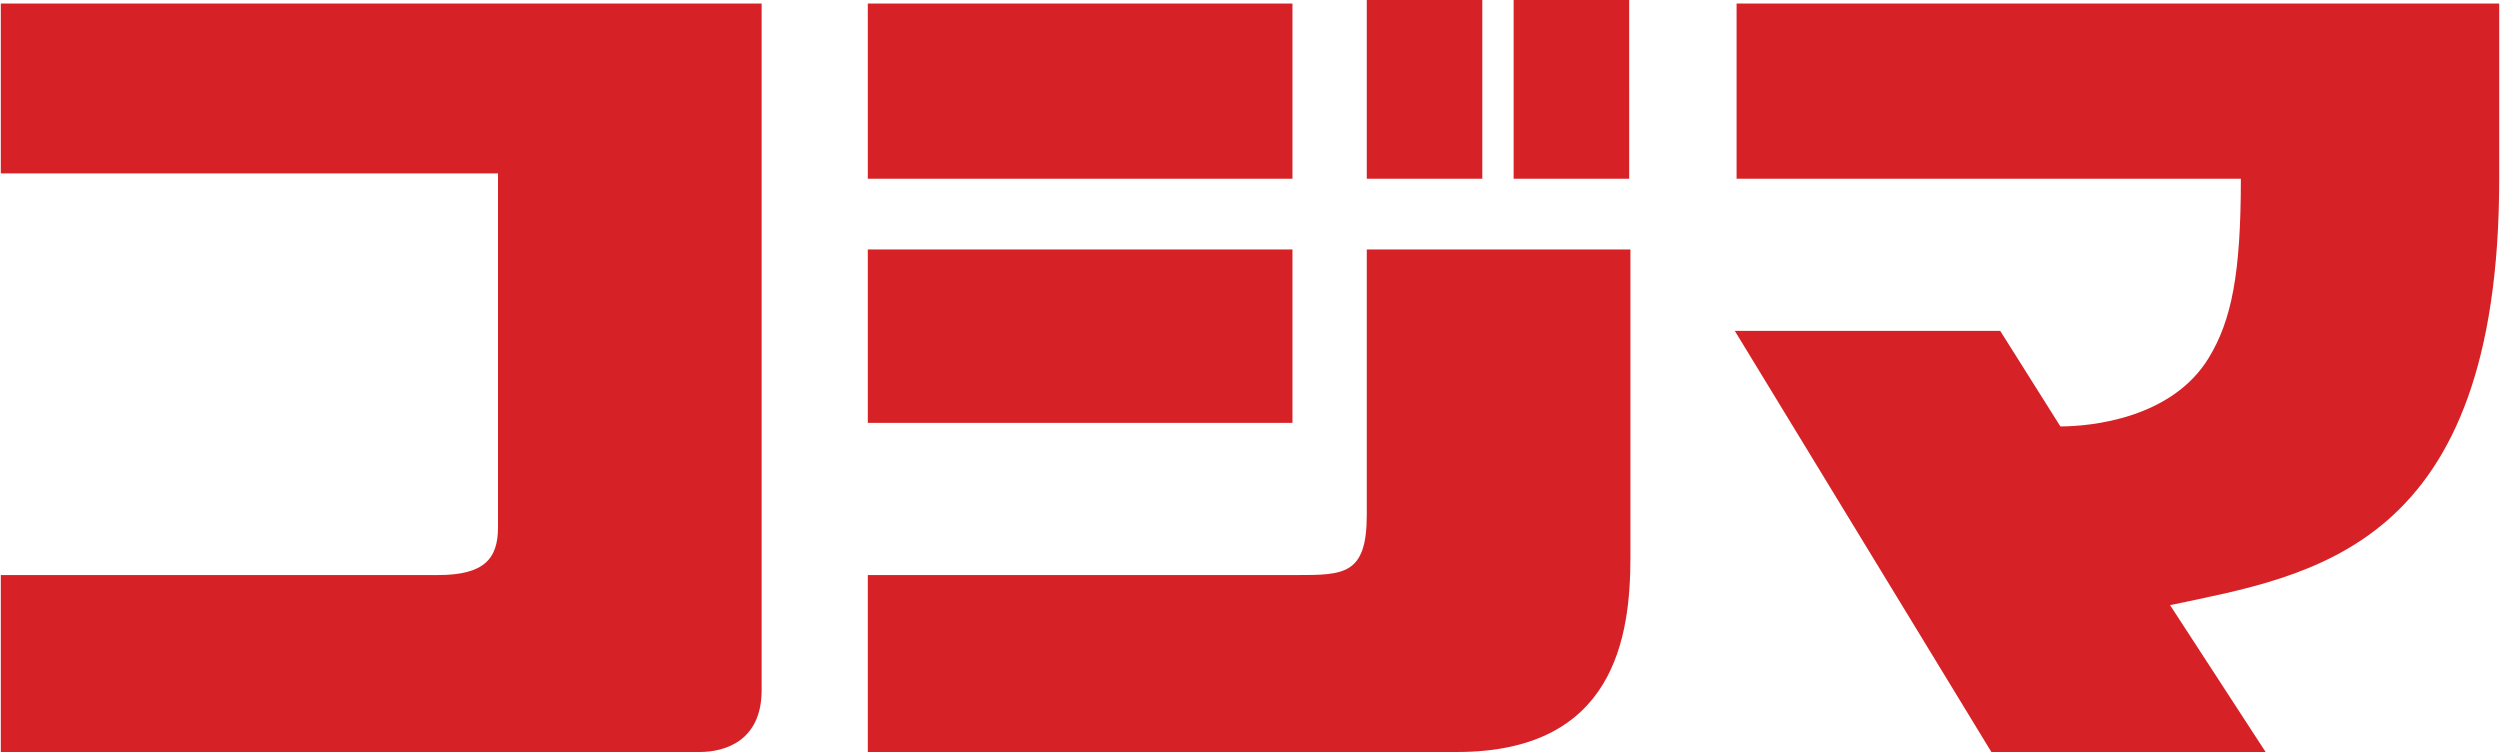
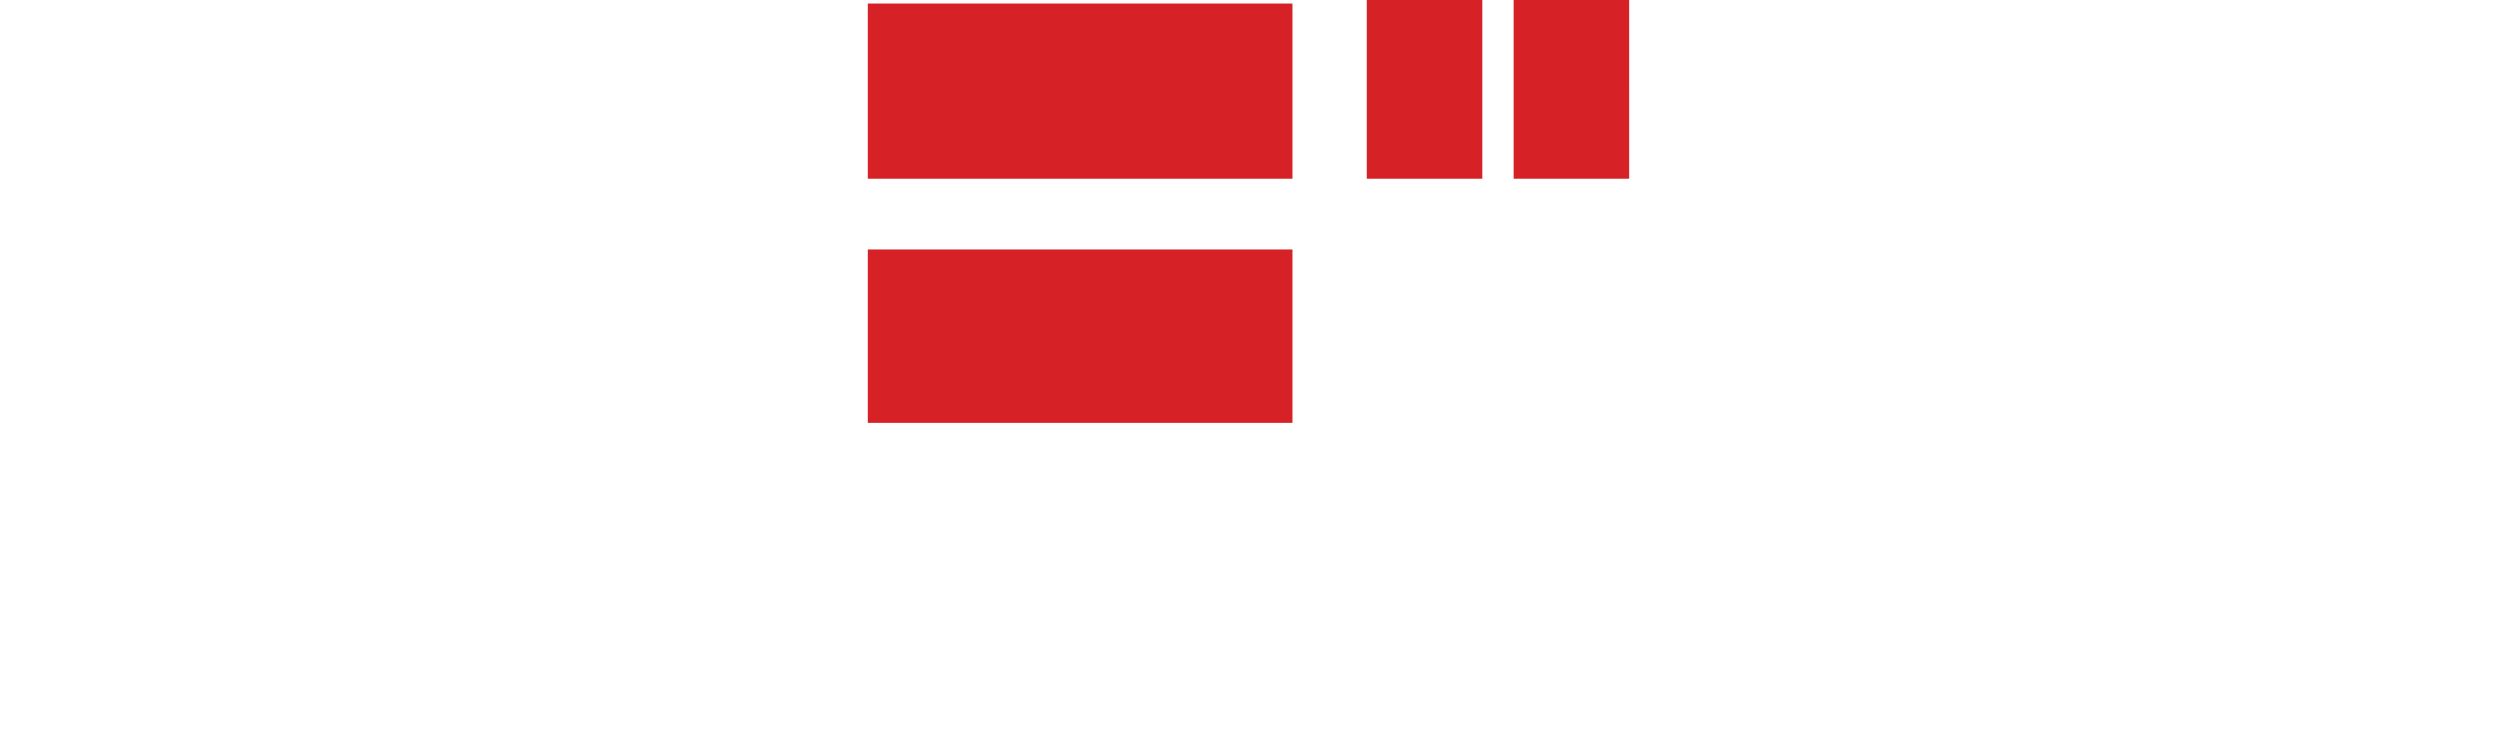
<svg xmlns="http://www.w3.org/2000/svg" height="752" width="2500" viewBox="0 0.004 363.275 109.343">
  <g fill="#d62226">
    <path d="M187.812 25.99h-61.747V.518h61.747zM215.416 25.99h-16.799V.004h16.799zM236.77 25.99h-16.798V.004h16.797zM187.812 61.493h-61.747V36.281h61.747z" />
-     <path d="M211.739 109.347h-85.674V83.619h62.262c6.946 0 10.29 0 10.29-8.747V36.28h38.335v44.766c0 11.577-2.316 28.3-25.213 28.3M0 .519v24.698h72.295v51.456c0 4.631-2.059 6.946-8.748 6.946H0v25.728h101.625c3.601 0 9.004-1.544 9.004-9.005V.519zM363.275 25.99V.518H252.388v25.47h73.324c0 13.893-1.364 20.563-4.63 25.985-5.371 8.914-17.24 10.034-21.613 10.034l-8.746-13.893H252.13l37.305 61.232h39.877L315.42 87.993c20.583-4.374 47.855-7.976 47.855-62.004" />
  </g>
</svg>